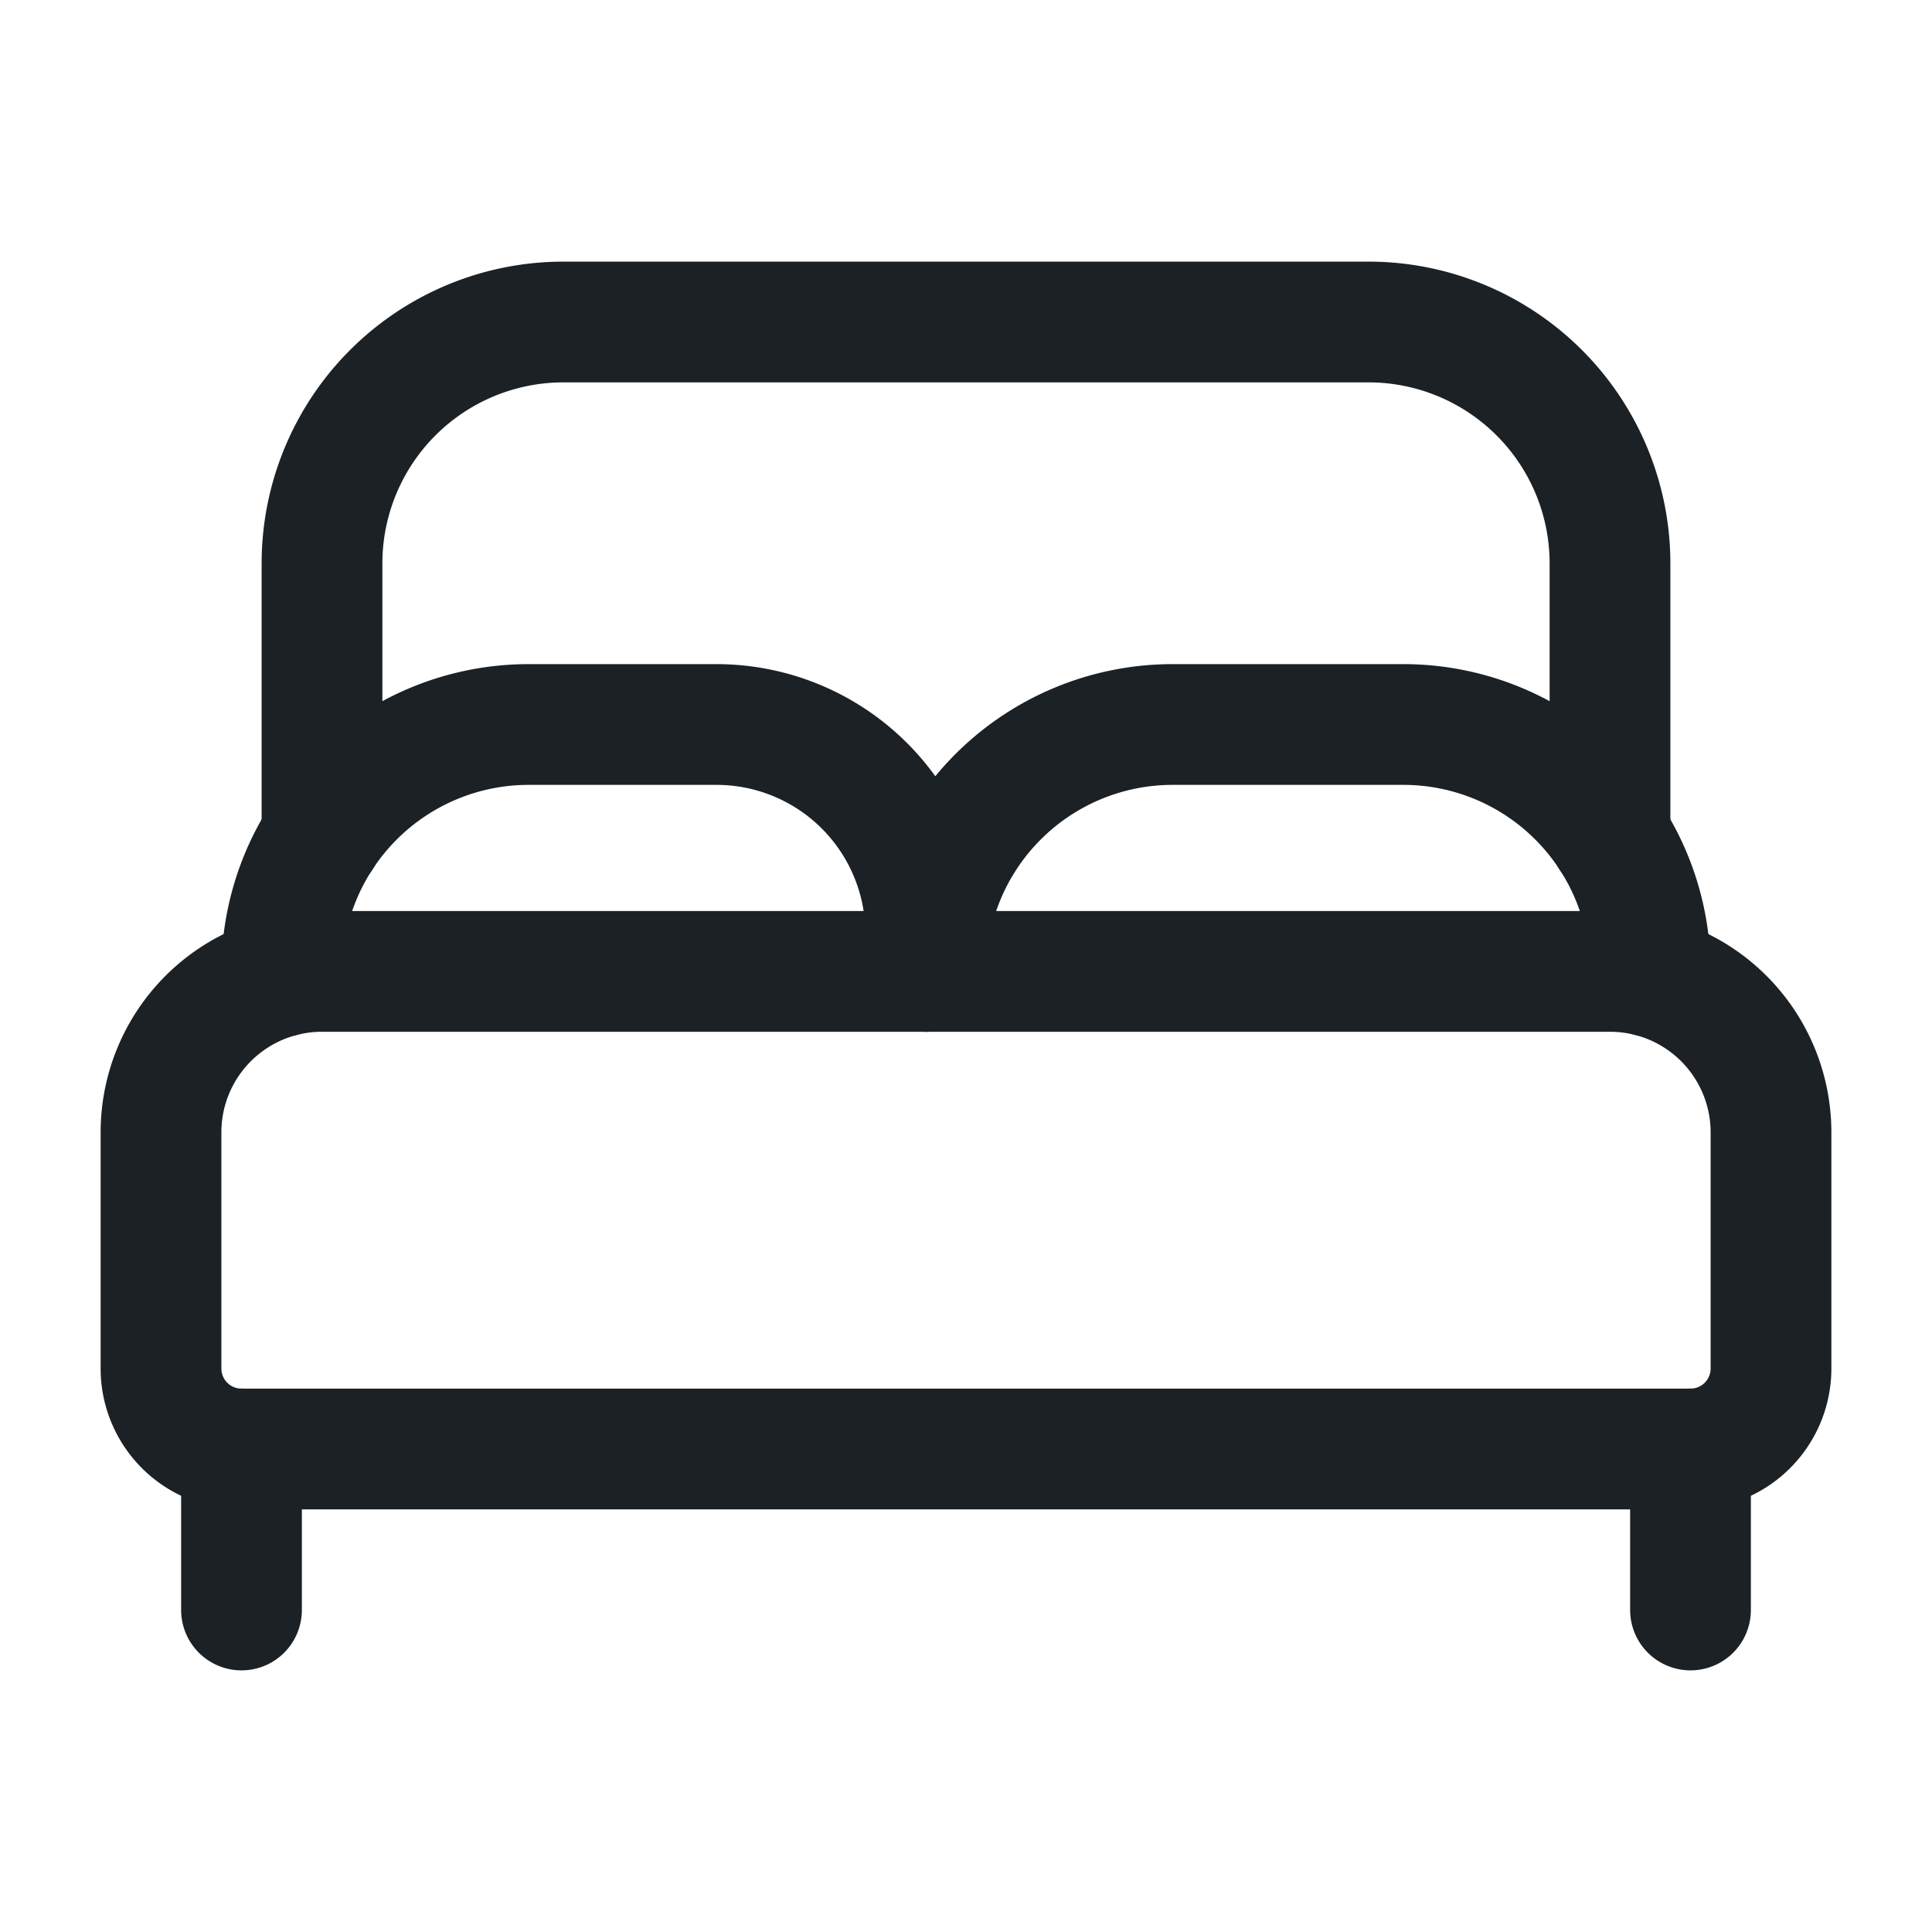
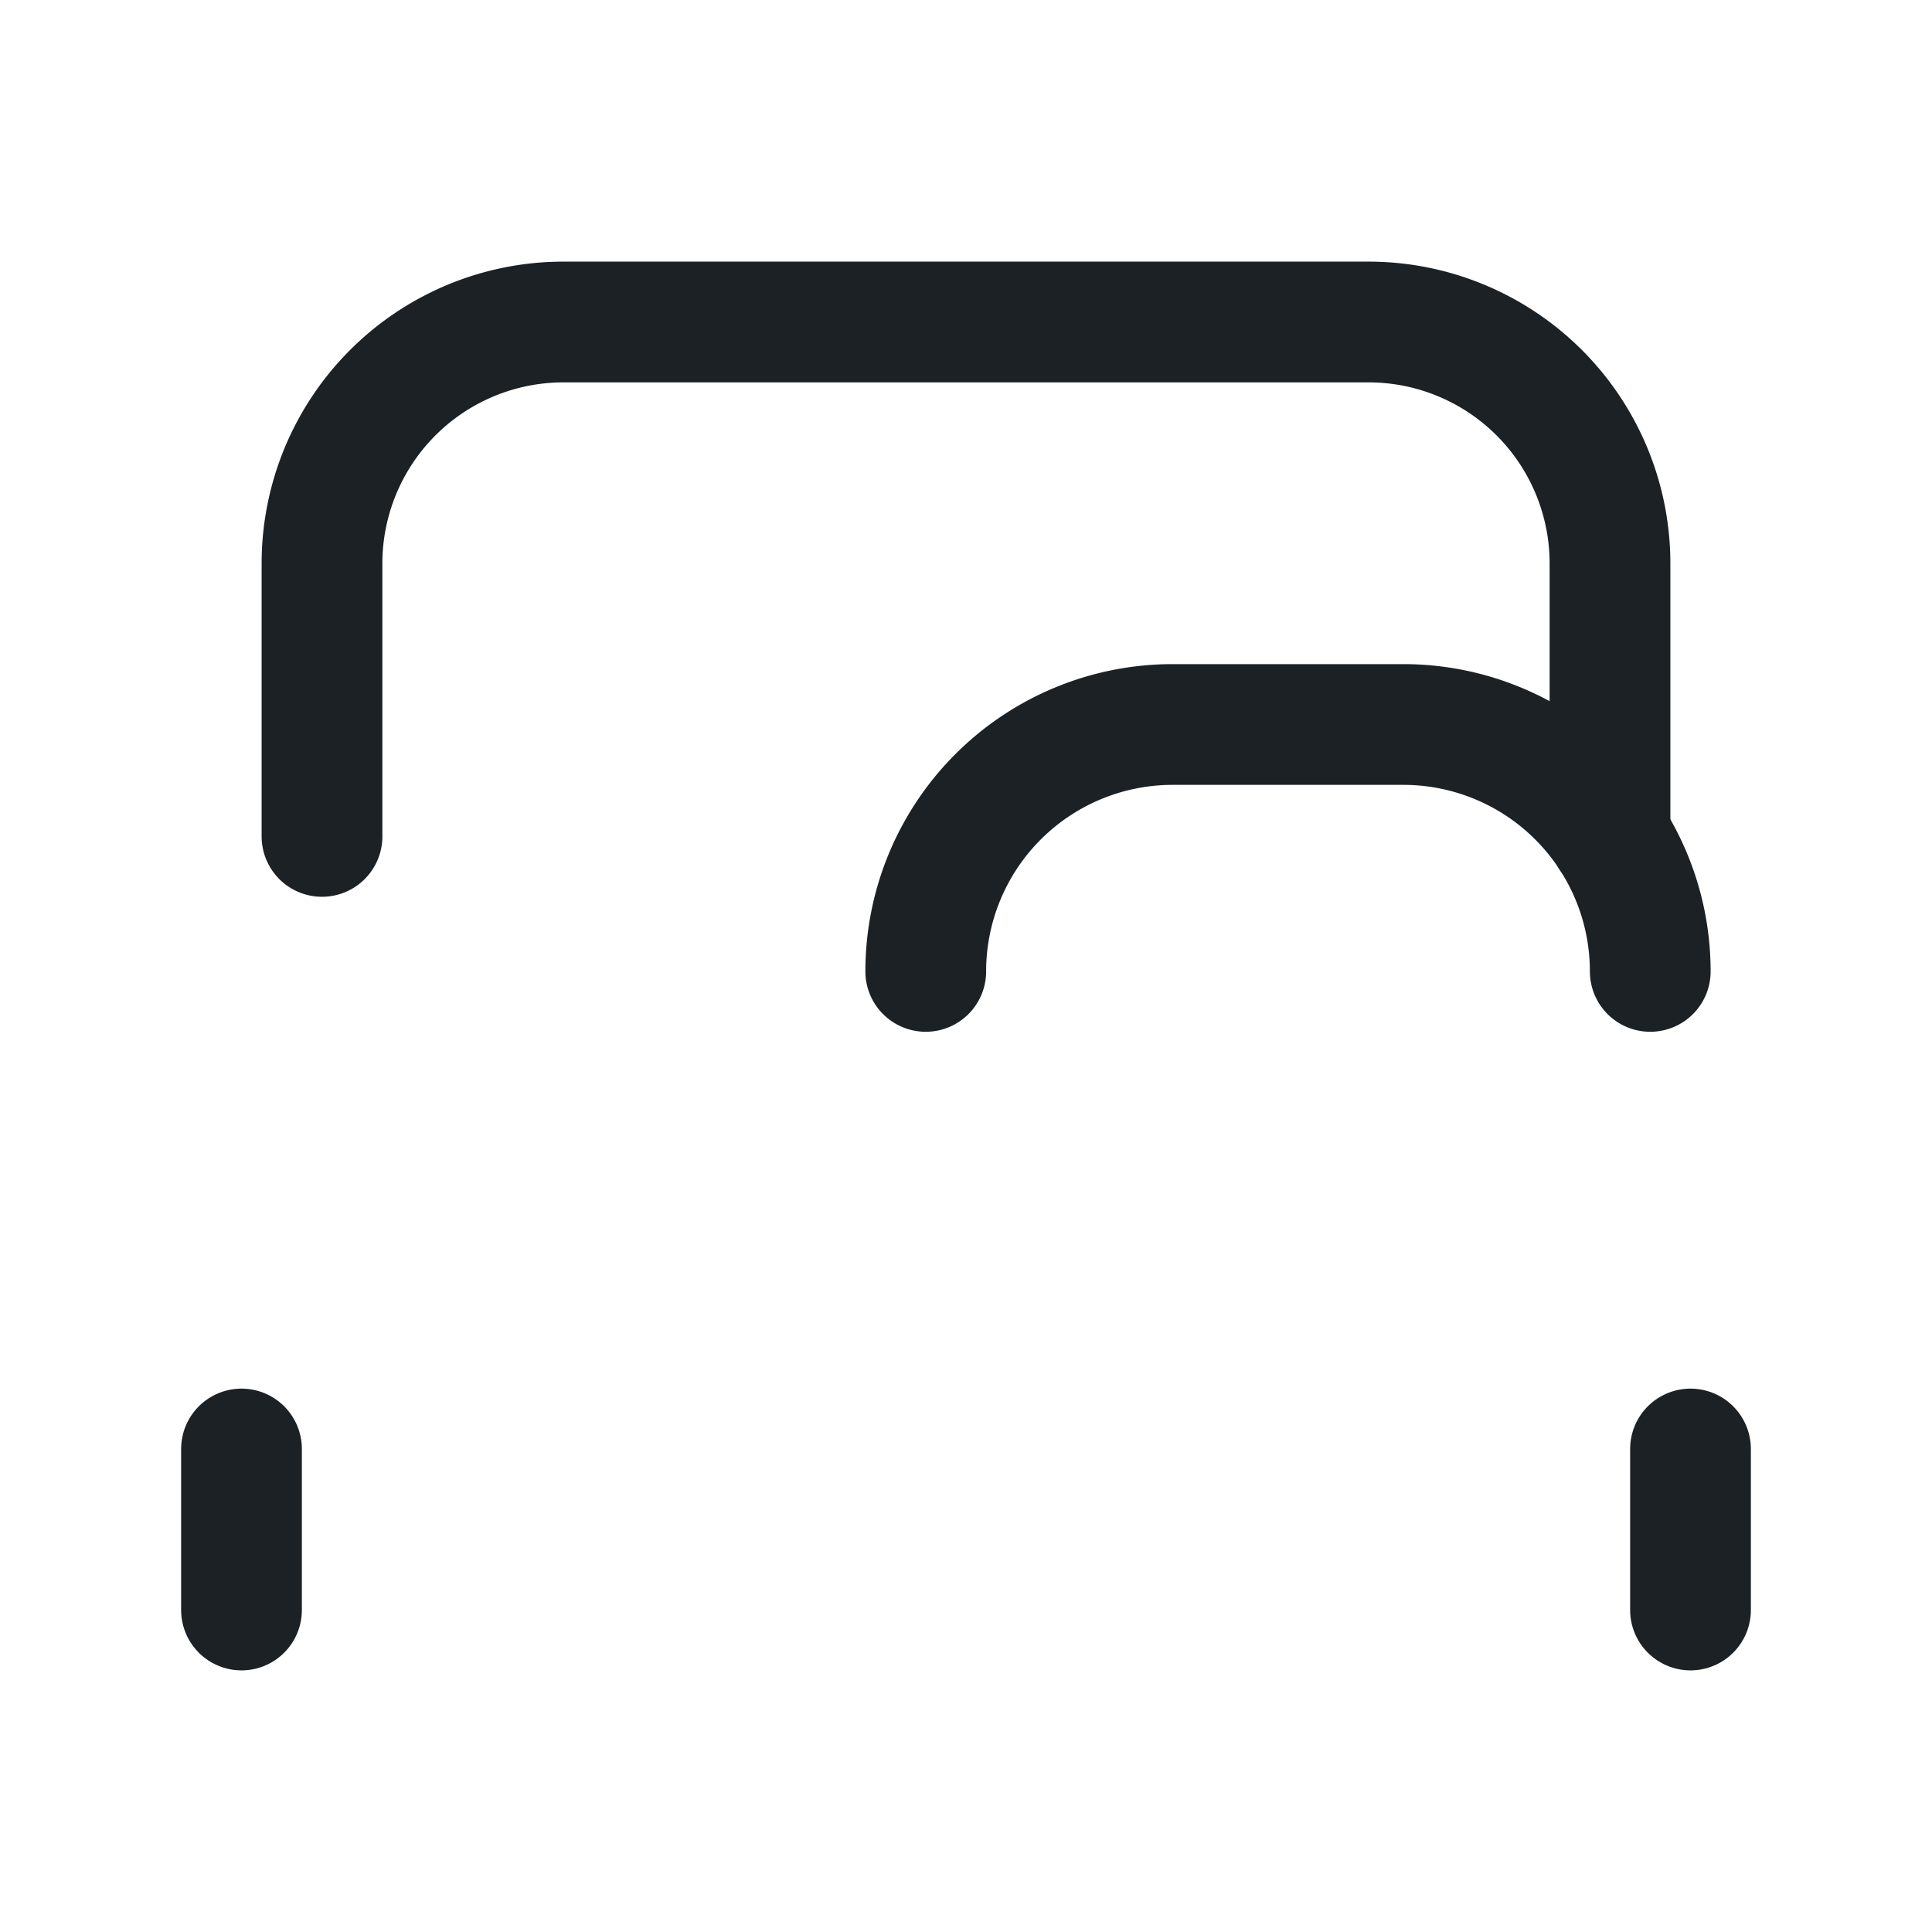
<svg xmlns="http://www.w3.org/2000/svg" id="double-bed.1" width="24" height="24" viewBox="0 0 24 24">
  <g id="Group_204" data-name="Group 204" transform="translate(2 4)">
-     <path id="Path_253" data-name="Path 253" d="M20,12.067H4a2,2,0,0,0-2,2V17a1,1,0,0,0,1,1H21a1,1,0,0,0,1-1V14.067a2,2,0,0,0-2-2Z" transform="translate(-2 -4)" fill="none" stroke="#1c2126" stroke-linecap="round" stroke-linejoin="round" stroke-width="1.5" />
-     <path id="Path_254" data-name="Path 254" d="M3.5,12.13v-.063h0A3.067,3.067,0,0,1,6.567,9H8.9a2.6,2.6,0,0,1,2.6,2.6v.467" transform="translate(-2 -4)" fill="none" stroke="#1c2126" stroke-linecap="round" stroke-linejoin="round" stroke-width="1.5" />
-     <path id="Path_255" data-name="Path 255" d="M11.5,12.067h0A3.067,3.067,0,0,1,14.567,9h2.867A3.067,3.067,0,0,1,20.5,12.067h0v.063" transform="translate(-2 -4)" fill="none" stroke="#1c2126" stroke-linecap="round" stroke-linejoin="round" stroke-width="1.5" />
+     <path id="Path_255" data-name="Path 255" d="M11.5,12.067h0A3.067,3.067,0,0,1,14.567,9h2.867A3.067,3.067,0,0,1,20.5,12.067h0" transform="translate(-2 -4)" fill="none" stroke="#1c2126" stroke-linecap="round" stroke-linejoin="round" stroke-width="1.5" />
    <path id="Path_256" data-name="Path 256" d="M4,10.39V7A3,3,0,0,1,7,4H17a3,3,0,0,1,3,3v3.39" transform="translate(-2 -4)" fill="none" stroke="#1c2126" stroke-linecap="round" stroke-linejoin="round" stroke-width="1.5" />
    <path id="Path_257" data-name="Path 257" d="M21,18v2" transform="translate(-2 -4)" fill="none" stroke="#1c2126" stroke-linecap="round" stroke-linejoin="round" stroke-width="1.5" />
    <path id="Path_258" data-name="Path 258" d="M3,18v2" transform="translate(-2 -4)" fill="none" stroke="#1c2126" stroke-linecap="round" stroke-linejoin="round" stroke-width="1.5" />
  </g>
  <path id="Path_259" data-name="Path 259" d="M0,0H24V24H0Z" fill="none" />
</svg>